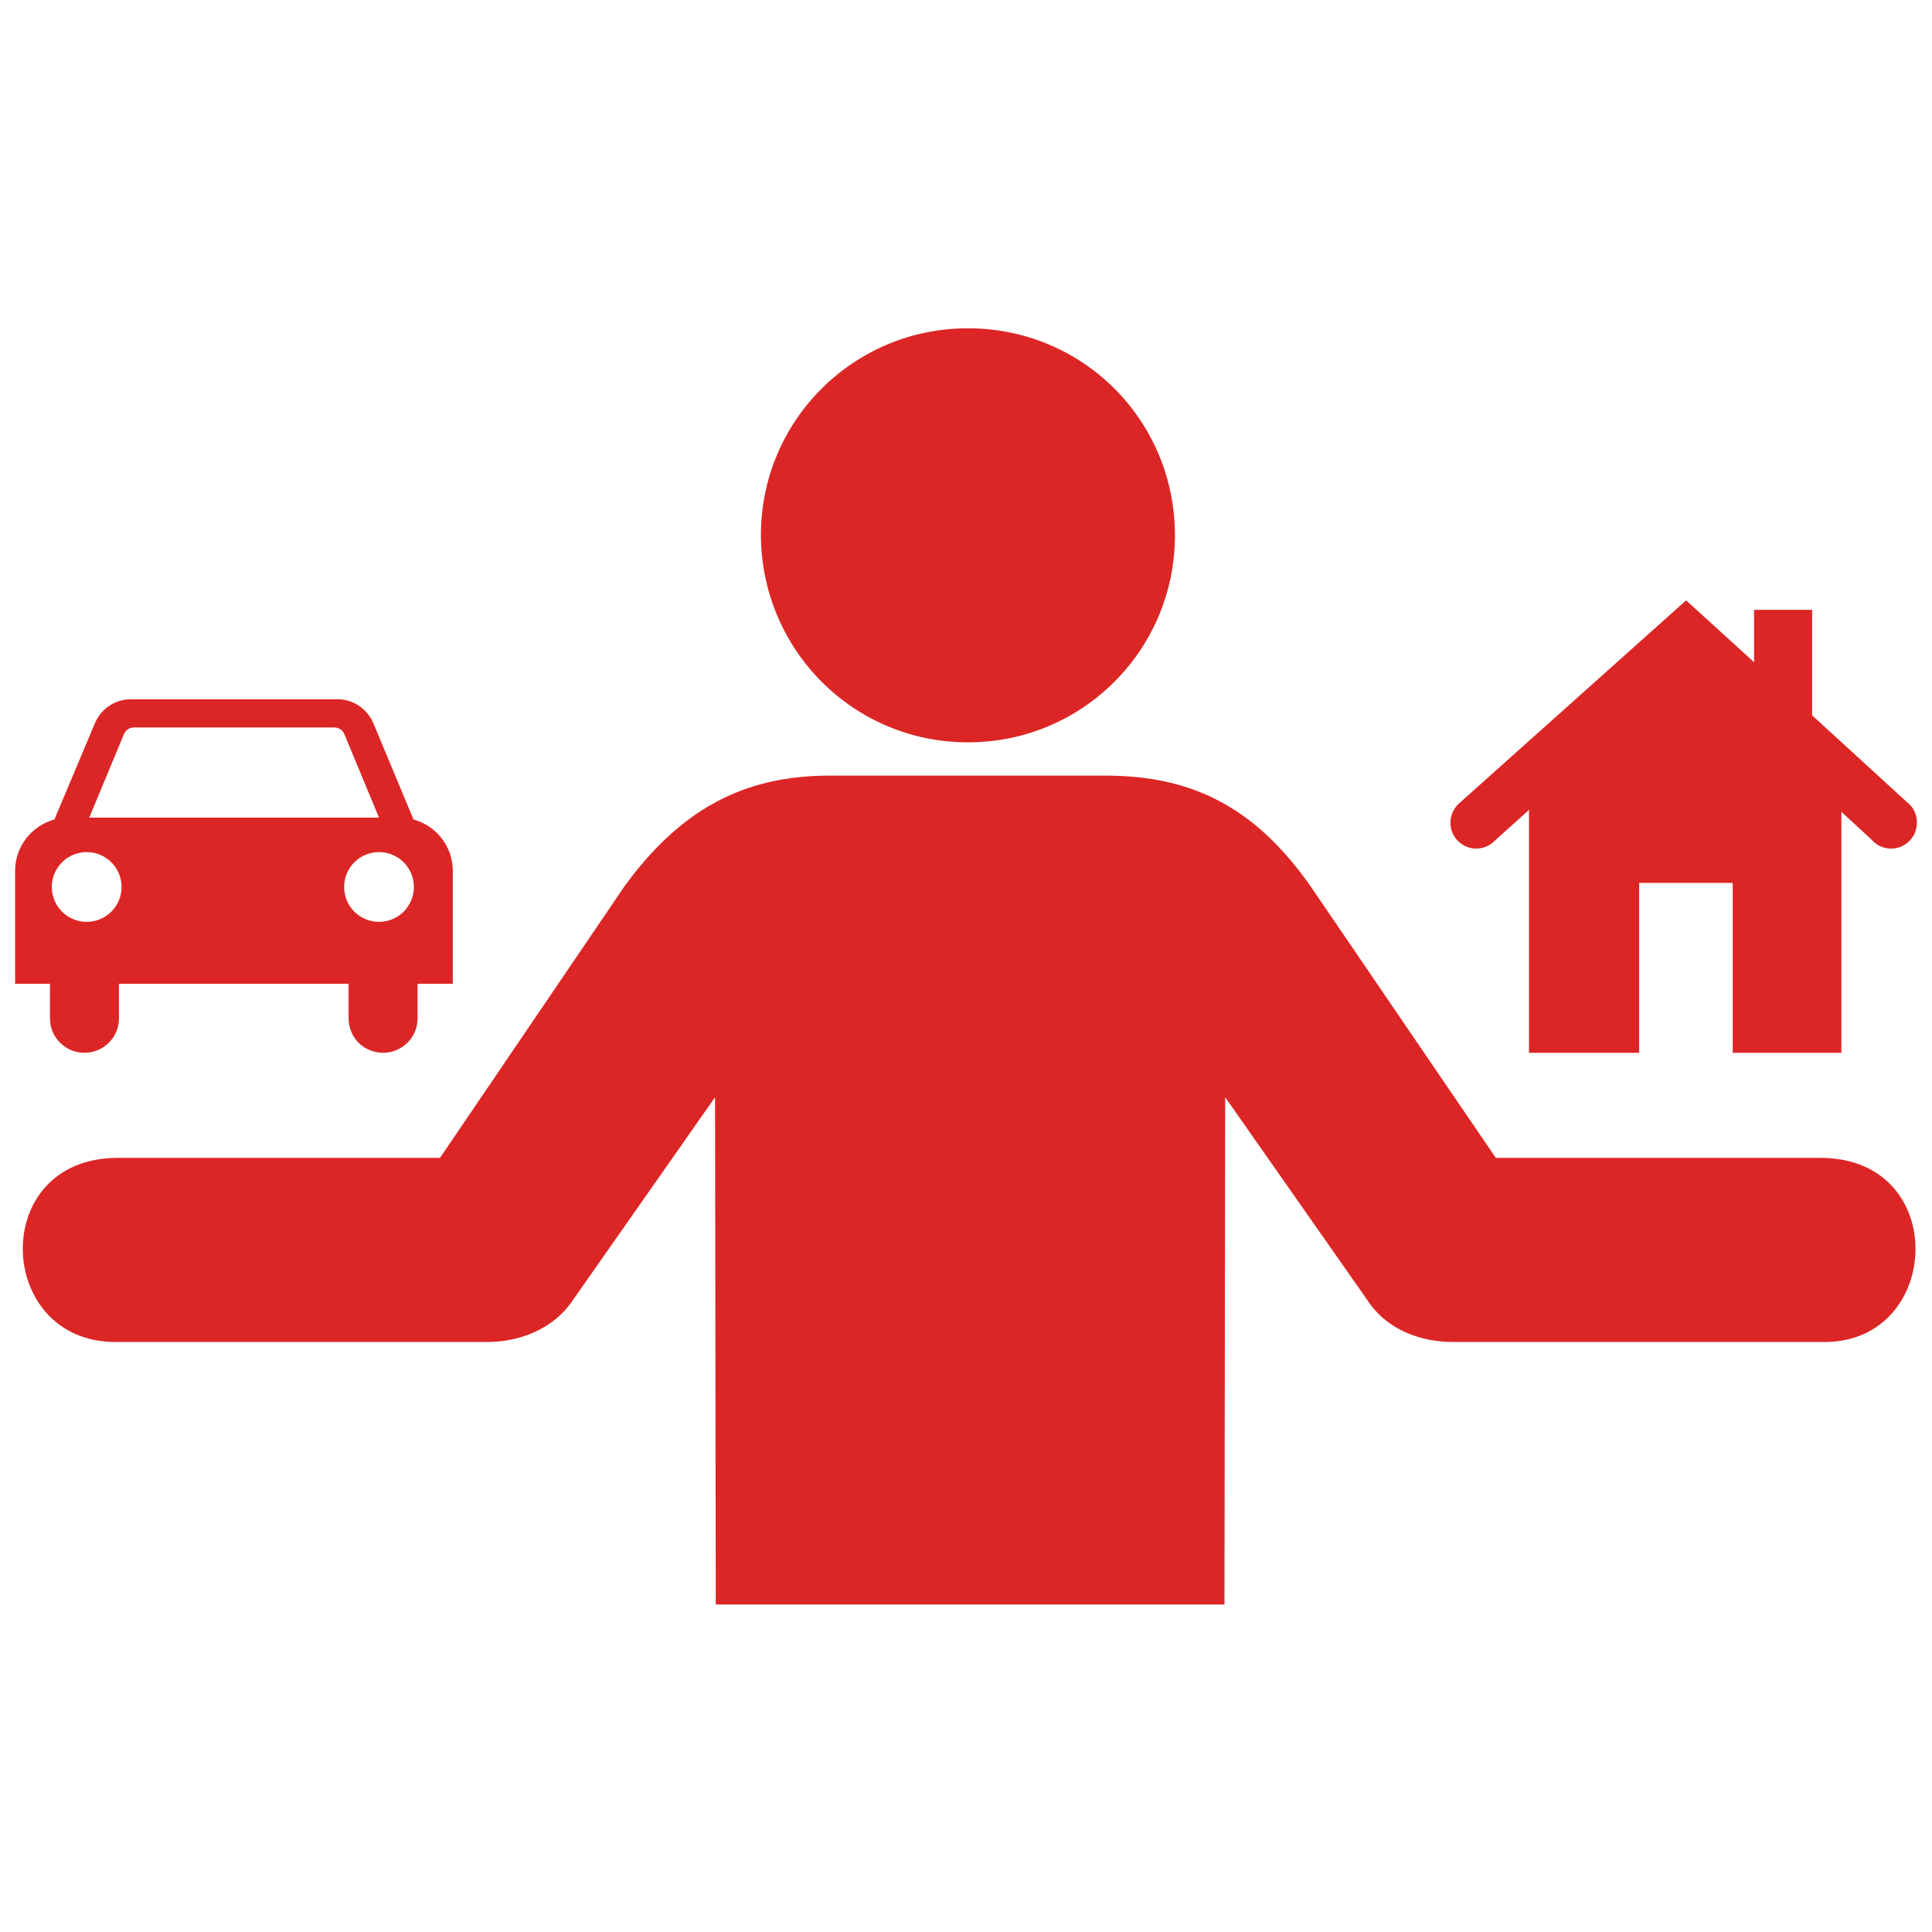
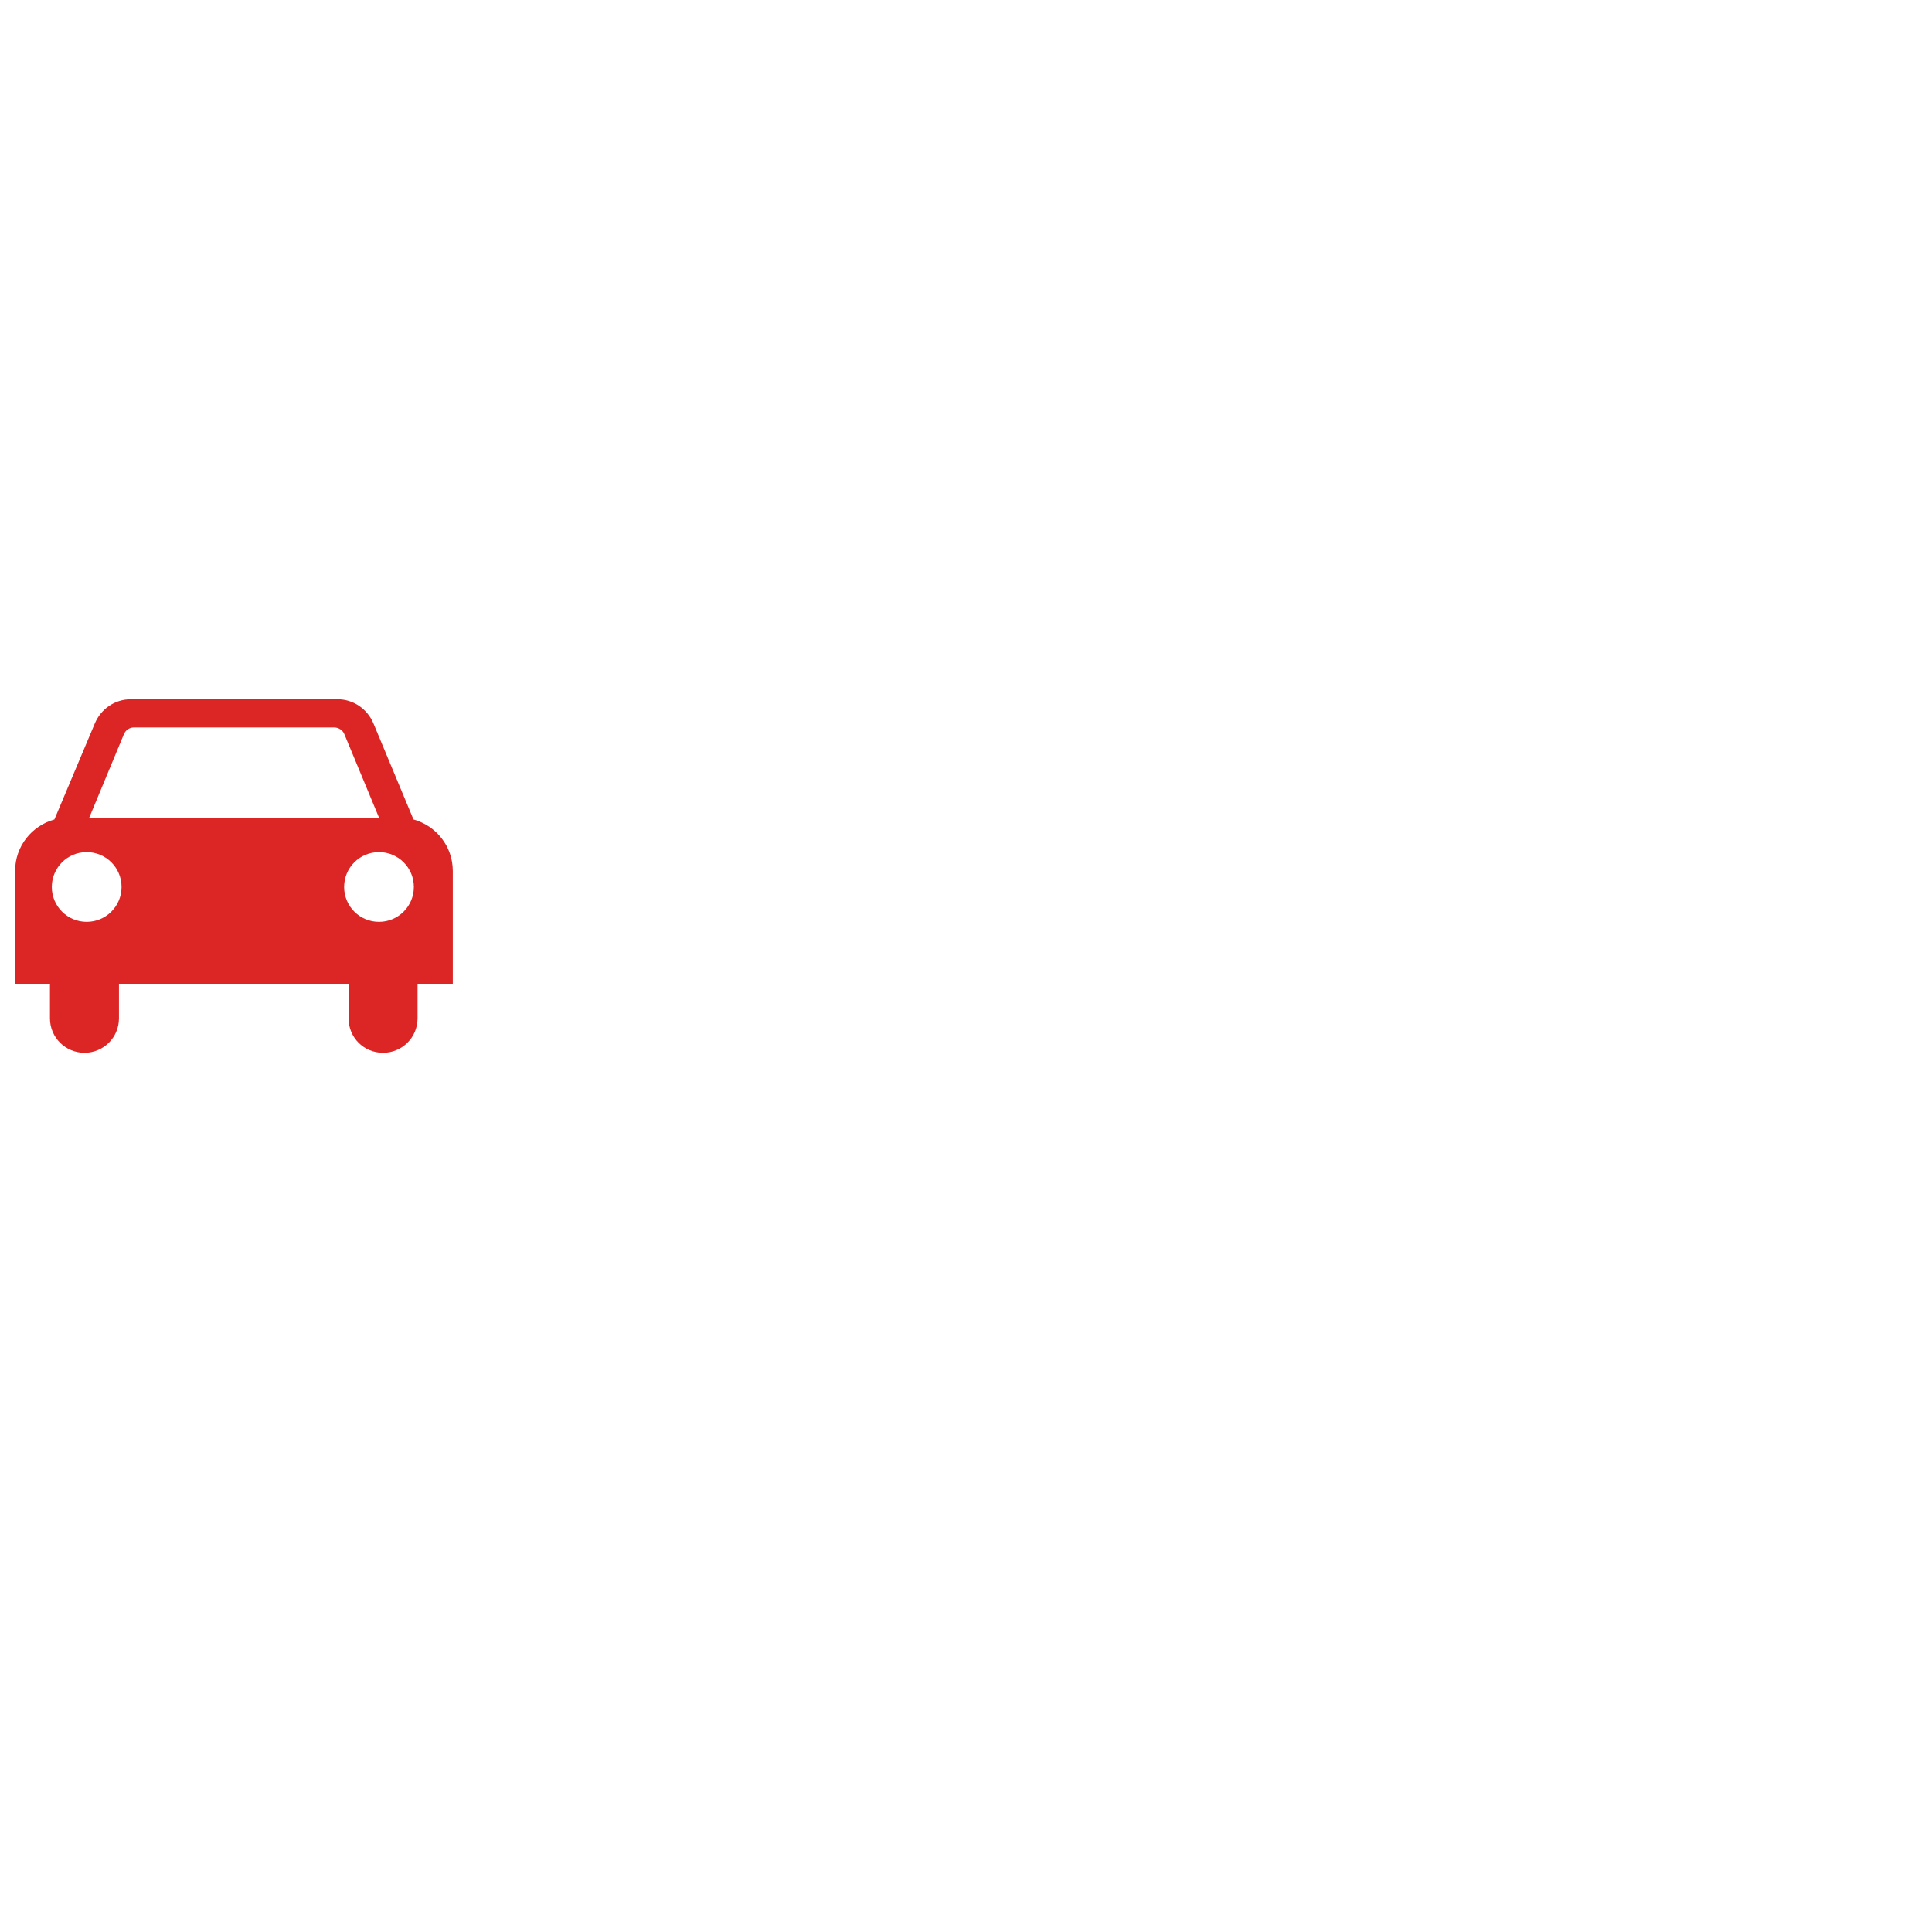
<svg xmlns="http://www.w3.org/2000/svg" fill="#DC2626" version="1.1" id="Layer_1" width="800px" height="800px" viewBox="0 0 256 173" enable-background="new 0 0 256 173" xml:space="preserve">
-   <path d="M128.253,56.864c15.186,0,27.432-12.247,27.432-27.432S143.536,2,128.253,2  c-15.186,0-27.432,12.247-27.432,27.432C100.918,44.716,113.165,56.864,128.253,56.864z M64.571,136.32h-49.28  c-15.969,0-16.851-24.395,0.294-24.395H58.3l24.493-36.054c7.25-9.895,15.48-14.598,27.138-14.598h36.544  c11.659,0,19.888,4.311,27.138,14.598l24.591,36.054h43.01c17.243,0,16.165,24.395,0.588,24.395h-49.28  c-3.919,0-8.622-1.372-11.365-5.584l-18.811-26.844l-0.098,67.209H94.844l-0.098-67.209l-18.811,26.844  C73.192,134.85,68.49,136.32,64.571,136.32z" />
  <path d="M15.763,88.858v4.571c0,2.556-2.064,4.571-4.571,4.571S6.62,95.985,6.62,93.429v-4.571H2V73.915l0,0  c0-3.293,2.212-5.997,5.21-6.832l5.358-12.731c0.786-1.868,2.605-3.195,4.768-3.195h27.378c2.163,0,3.981,1.327,4.768,3.195  l5.308,12.731c2.998,0.836,5.21,3.539,5.21,6.832l0,0v14.942h-4.669v4.571c0,2.556-2.064,4.571-4.571,4.571  c-2.556,0-4.571-2.015-4.571-4.571v-4.571H15.763z M11.486,80.649c2.556,0,4.62-2.064,4.62-4.62c0-2.556-2.064-4.62-4.62-4.62  s-4.62,2.064-4.62,4.62S8.931,80.649,11.486,80.649 M54.839,76.029c0-2.556-2.064-4.62-4.62-4.62c-2.556,0-4.62,2.064-4.62,4.62  s2.064,4.62,4.62,4.62S54.839,78.585,54.839,76.029 M50.219,66.837l-4.571-11.01c-0.197-0.541-0.737-0.934-1.376-0.934H17.729  c-0.59,0-1.131,0.393-1.327,0.934l-4.571,11.01H50.219z" />
-   <path d="M254,67.522c0,1.861-1.509,3.42-3.42,3.42c-1.006,0-1.961-0.453-2.565-1.157l-4.023-3.722V98h-14.399V75.491h-12.396V98  H202.6V65.812l-4.627,4.174c-0.604,0.604-1.459,0.956-2.364,0.956c-1.861,0-3.42-1.509-3.42-3.42c0-1.056,0.503-2.062,1.257-2.666  l29.975-26.806l9.003,8.198v-6.941h7.695v13.982l13.026,11.92C253.698,65.812,254,66.617,254,67.522z" />
  <g id="shopping_cart">
</g>
  <g id="cross">
</g>
  <g id="leaf">
</g>
</svg>